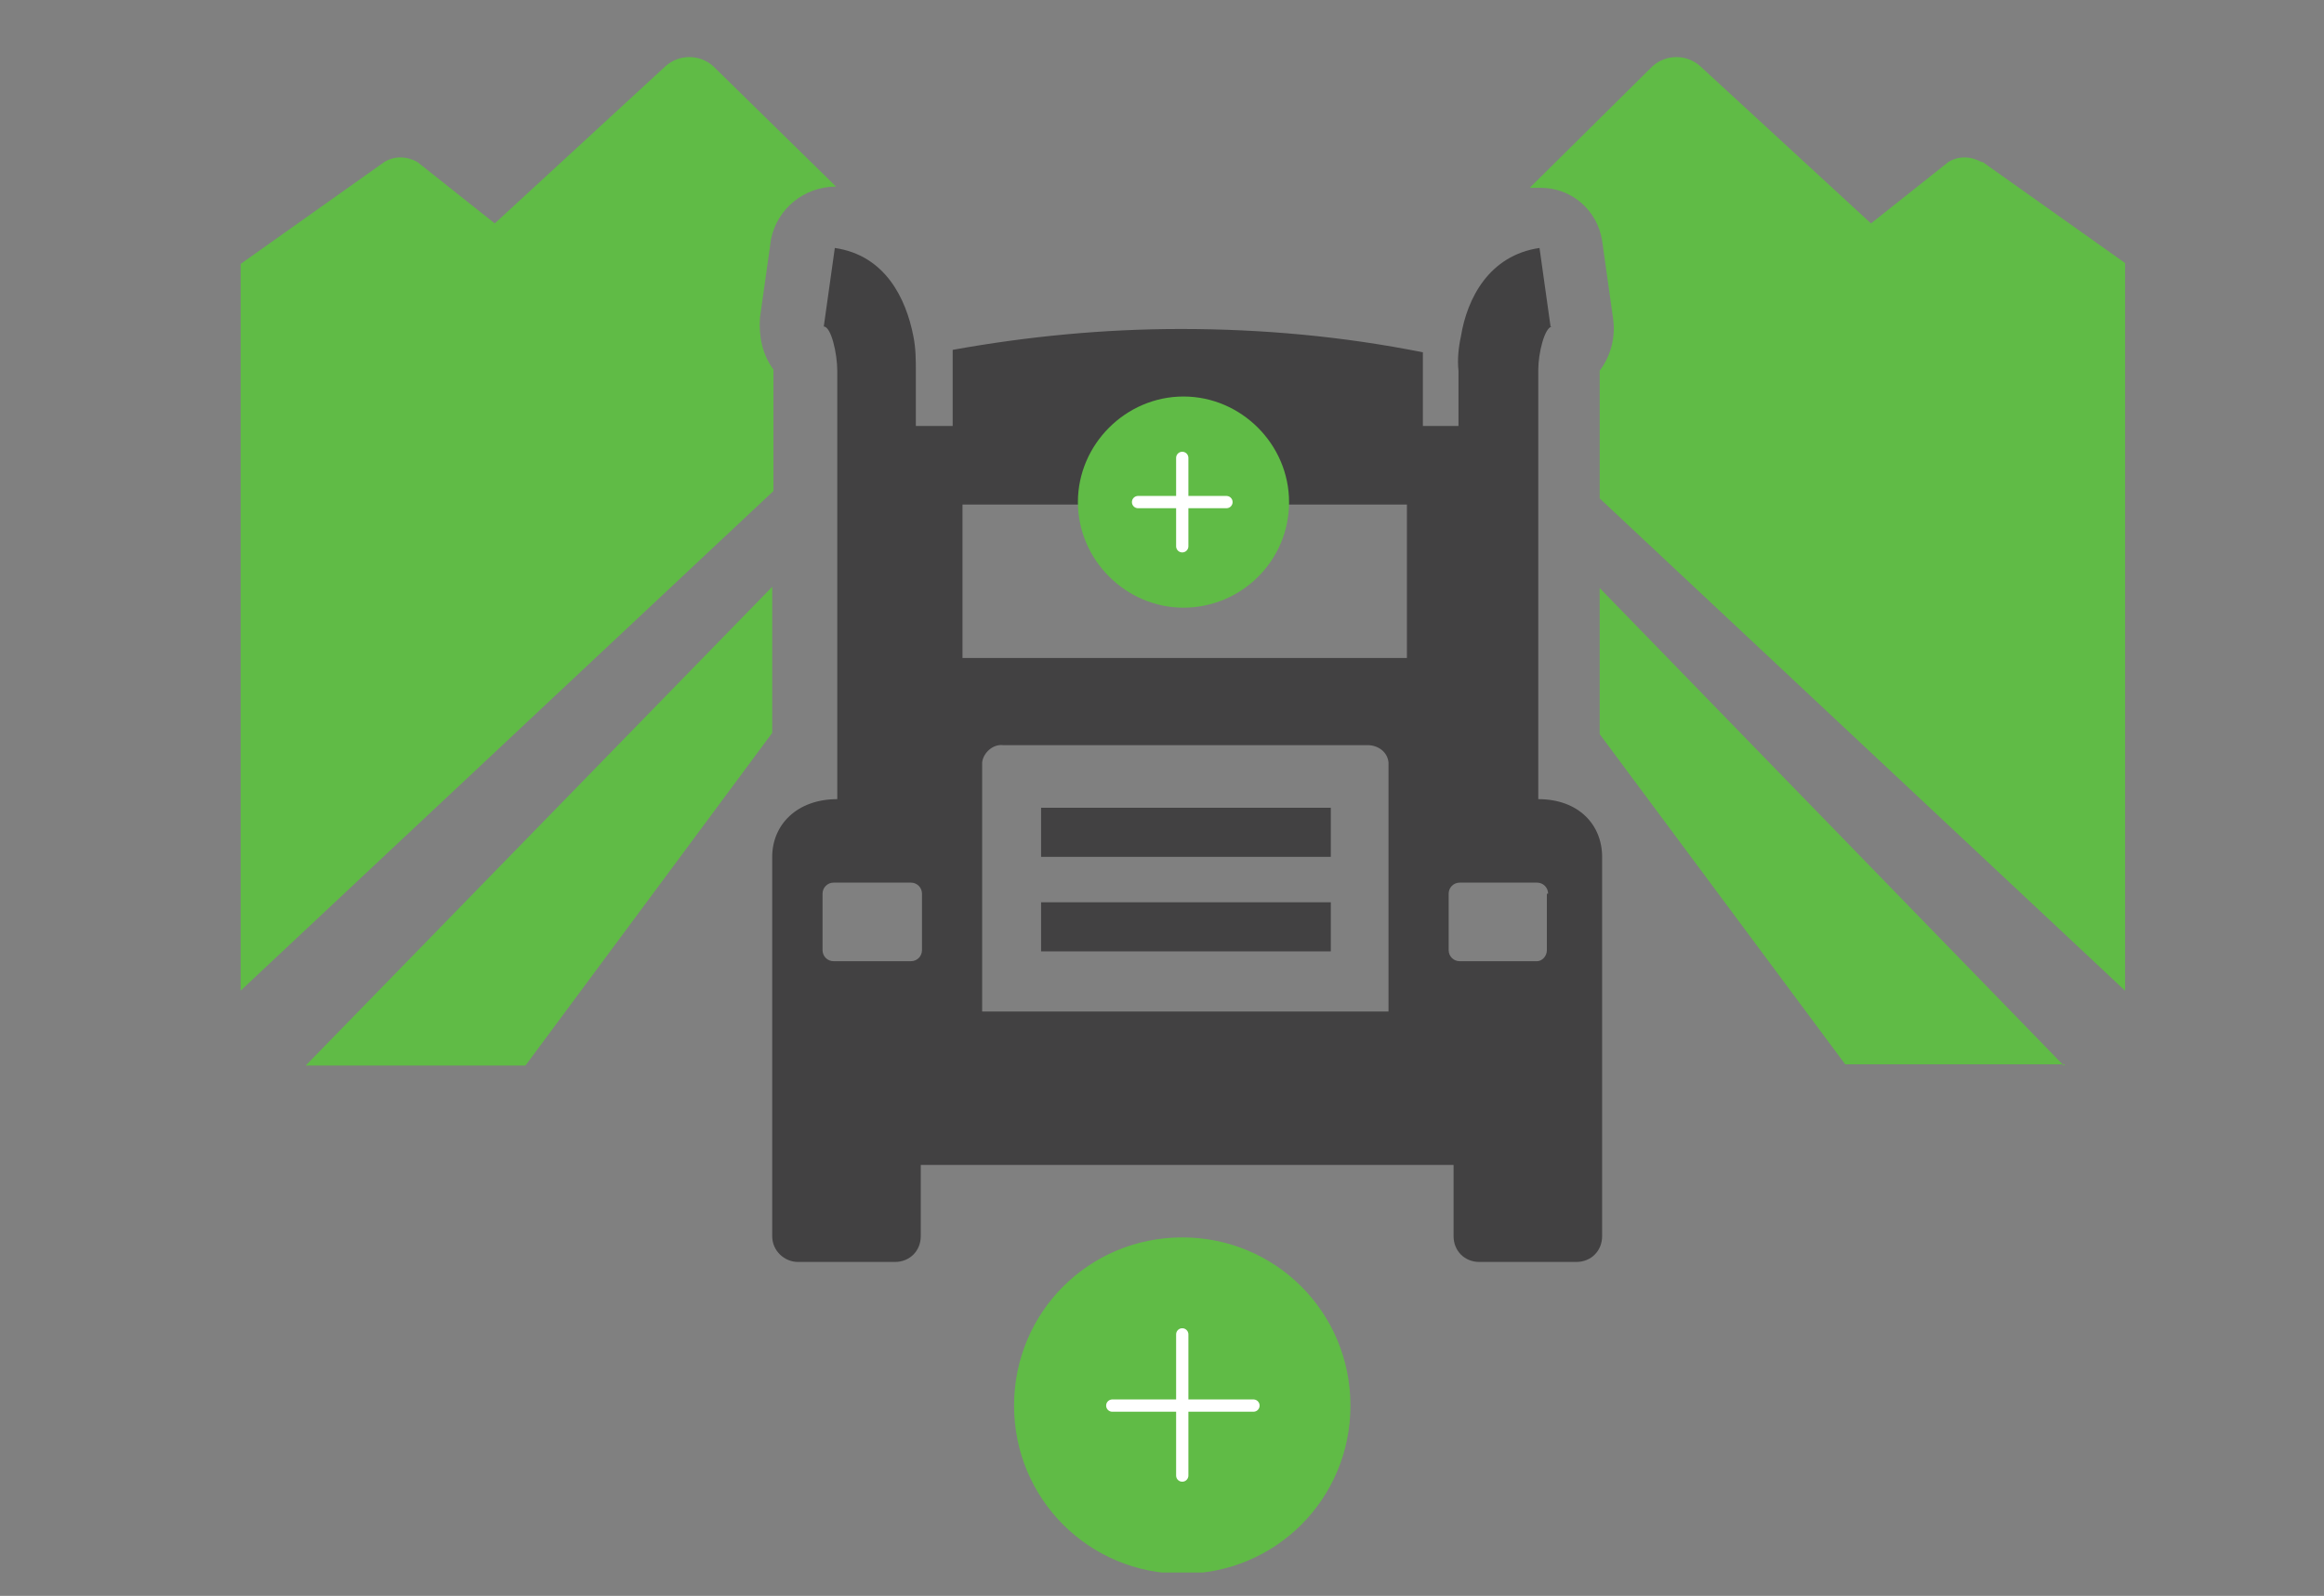
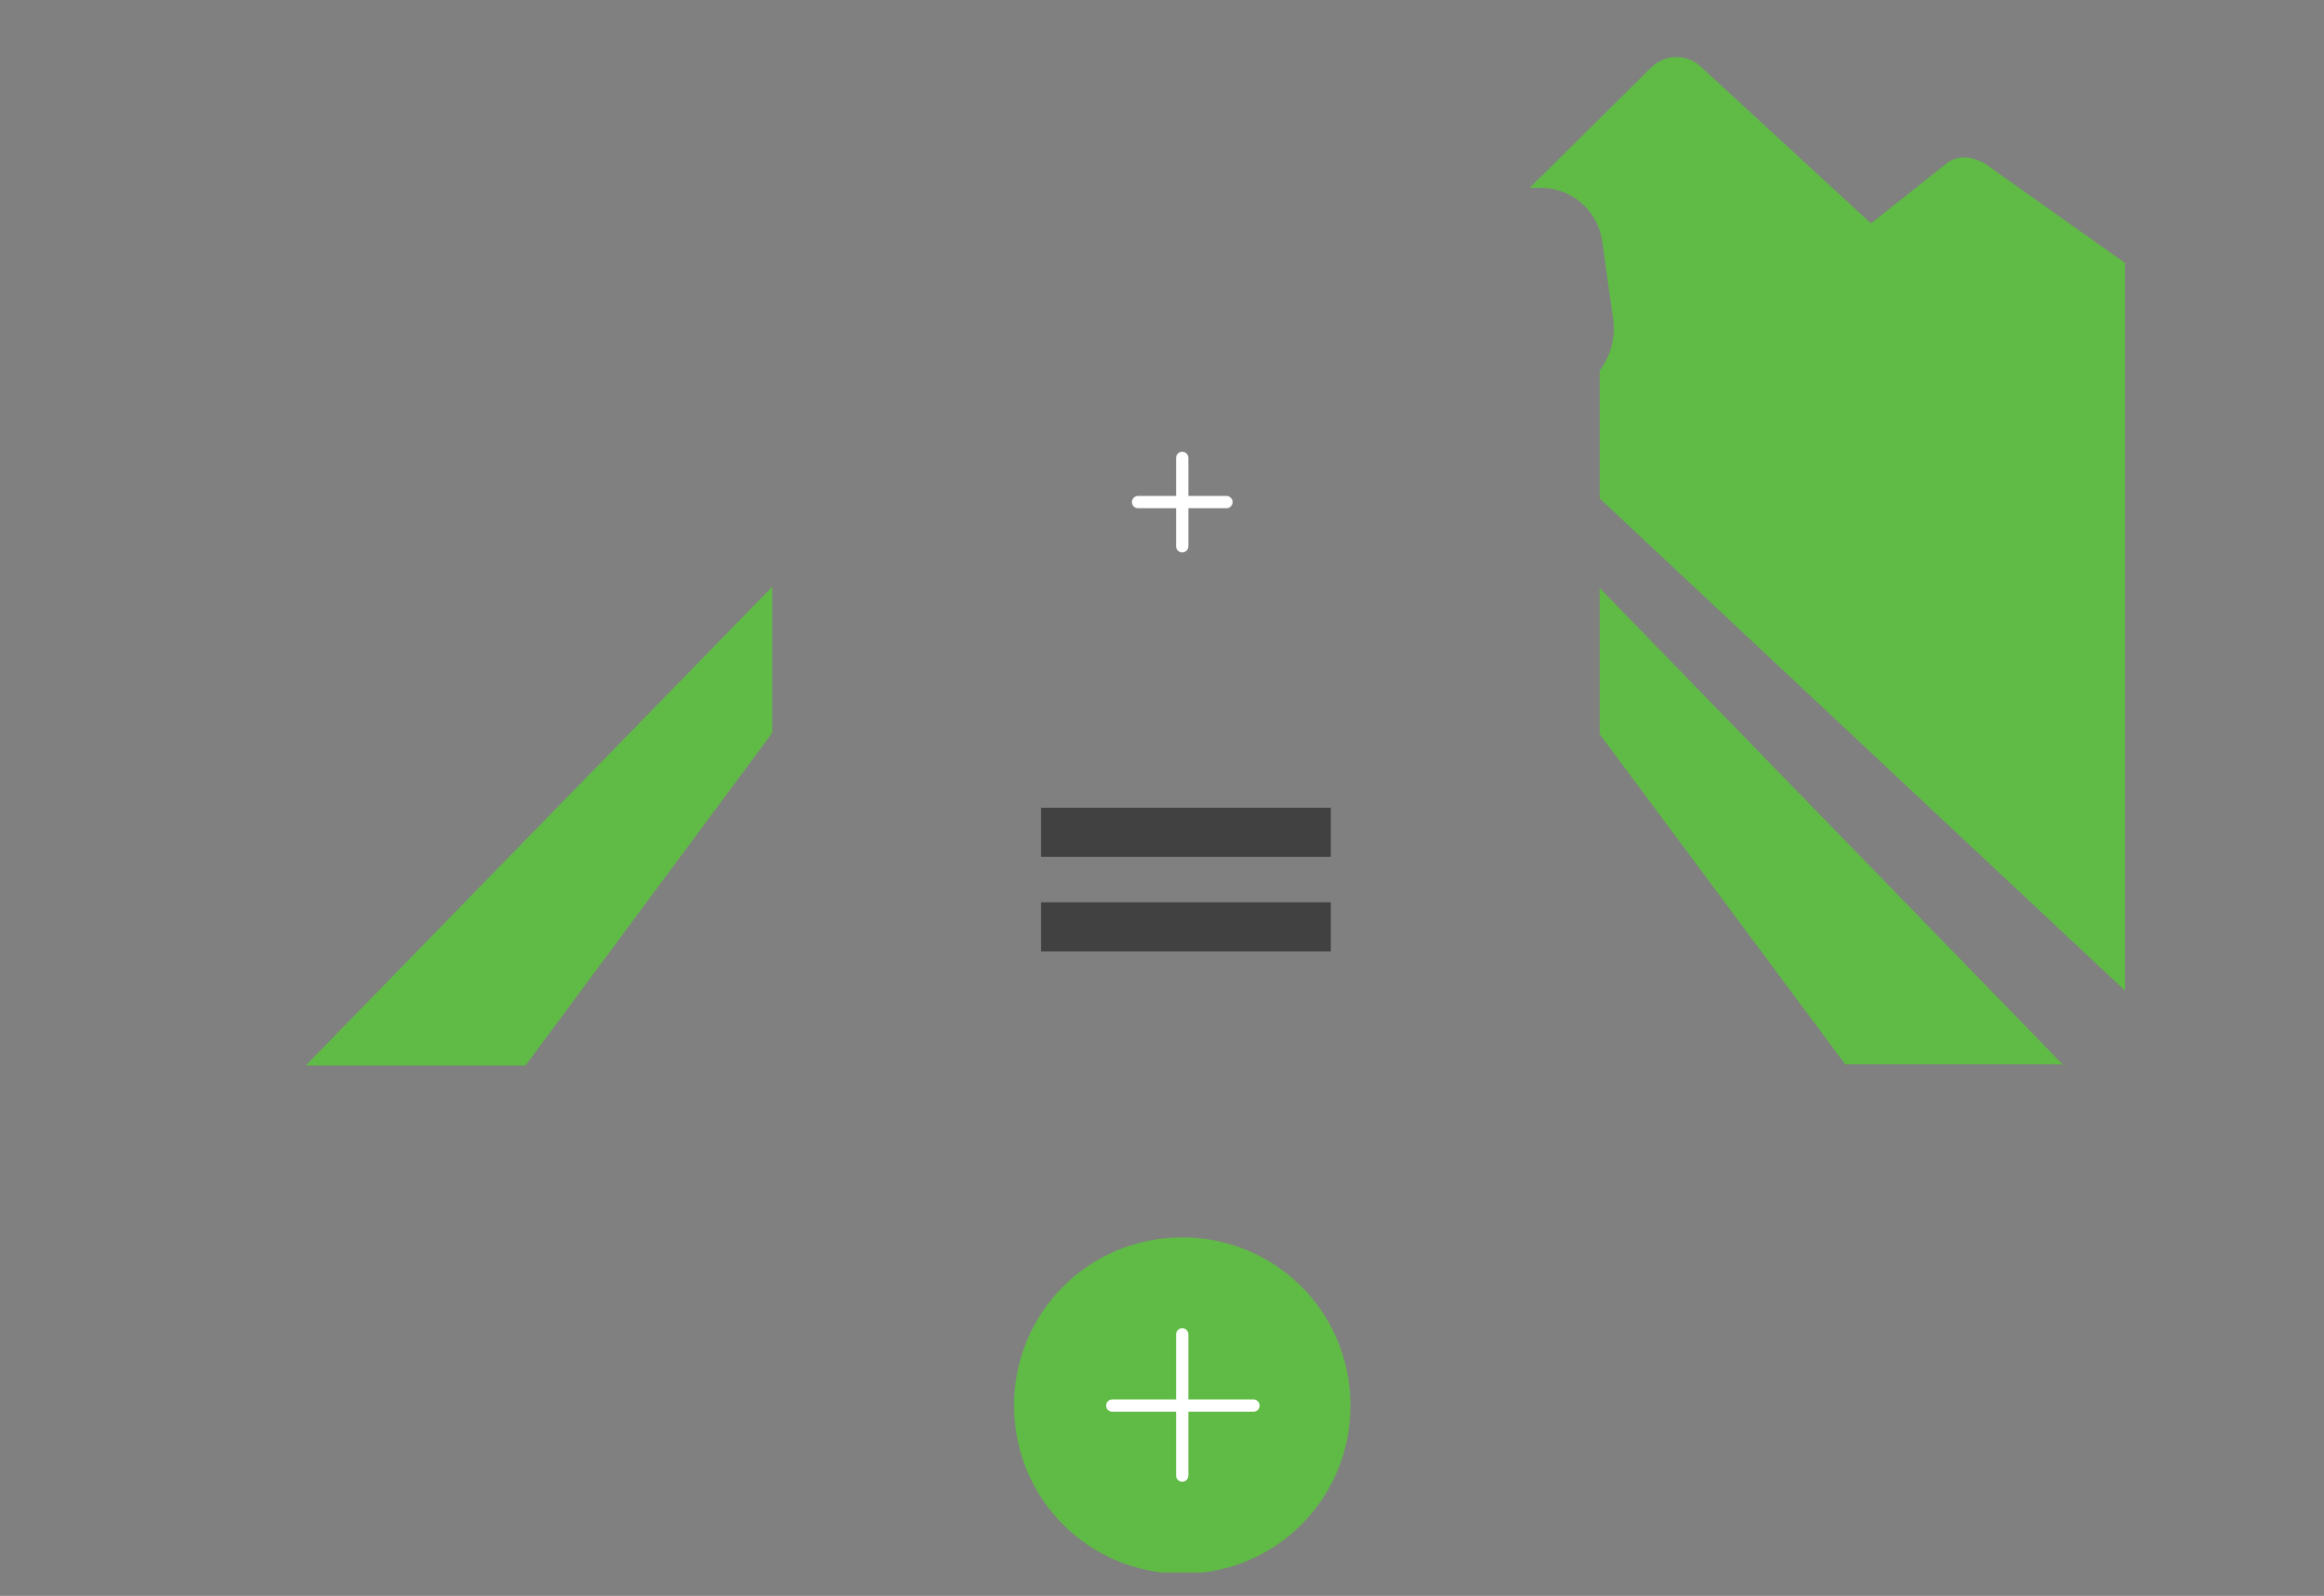
<svg xmlns="http://www.w3.org/2000/svg" id="Layer_1" version="1.1" viewBox="0 0 189.3 130">
  <rect x="0" y="0" width="189.3" height="130" fill="#808080" stroke="none" />
  <defs>
    <style>
      .st0, .st1 {
        fill: none;
      }

      .st2 {
        fill: #091821;
      }

      .st3 {
        fill: #60bb46;
      }

      .st1 {
        stroke: #fff;
        stroke-linecap: round;
        stroke-miterlimit: 10;
      }

      .st4 {
        fill: #424142;
      }

      .st5 {
        clip-path: url(#clippath);
      }
    </style>
    <clipPath id="clippath">
      <rect class="st0" x="19.5" y="4.6" width="153.6" height="123.5" />
    </clipPath>
  </defs>
  <g id="Group_1635">
    <path id="Path_9057" class="st3" d="M62.9,59.7v-11.9l-38,39h17.9l20.1-27.1Z" />
    <path id="Path_9058" class="st3" d="M168.1,86.8l-37.8-38.9v11.9l20,26.9h17.9Z" />
    <g id="Group_1634">
      <g class="st5">
        <g id="Group_1633">
-           <path id="Path_9059" class="st2" d="M62.9,30.1c0,.1,0-.1,0,0" />
-           <path id="Path_9060" class="st3" d="M62.8,19.5c.5-2.5,2.7-4.3,5.3-4.3l-10-9.8c-1.1-1-2.8-1-3.9,0l-13.9,12.8-6.3-5c-.9-.5-1.9-.5-2.7,0l-11.7,8.3v59.2l43.4-40.7v-9.9c-.9-1.2-1.2-2.7-1.1-4.2l.9-6.4Z" />
          <path id="Path_9061" class="st3" d="M161.4,13.2c-.9-.5-1.9-.5-2.7,0l-6.3,5-13.9-12.8c-1.1-1-2.8-1-3.9,0l-10,9.9c.3,0,.6,0,.9,0,2.5,0,4.6,1.8,5,4.3l.9,6.4c.2,1.5-.2,3-1.1,4.2v10.4l42.9,40.2V21.5l-11.7-8.3Z" />
-           <path id="Path_9062" class="st4" d="M126.3,26.6l-.9-6.4c-4.1.6-5.9,4.1-6.4,7.2-.2.9-.3,1.9-.2,2.8v4.5h-2.9v-6c-6.5-1.3-13.1-1.9-19.7-1.9-6.3,0-12.5.6-18.6,1.7v6.2h-3v-4.4c0-1,0-1.9-.2-2.9-.6-3.1-2.3-6.6-6.4-7.2l-.9,6.4c.6,0,1.1,2.2,1.1,3.6v34.9c-3.3,0-5.3,2.1-5.3,4.7v30.9c0,1.2,1,2.1,2.1,2.1h7.9c1.2,0,2.1-.9,2.1-2.1v-5.8h43.4v5.8c0,1.2.9,2.1,2.1,2.1h7.9c1.2,0,2.1-.9,2.1-2.1v-30.9c0-2.6-1.9-4.7-5.2-4.7V30.1c0-1.3.5-3.4,1.1-3.5M75.1,77.4c0,.5-.4.9-.9.9,0,0,0,0,0,0h-6.3c-.5,0-.9-.4-.9-.9h0v-4.6c0-.5.4-.9.9-.9h6.3c.5,0,.9.4.9.9v4.6ZM113.1,82.4h-33.1v-20.3c.1-.8.9-1.5,1.7-1.4h29.7c.8,0,1.6.5,1.7,1.4v20.3ZM114.6,53.6h-36.2v-12.5h36.2v12.5ZM126,72.8v4.6c0,.5-.4.9-.8.9,0,0,0,0,0,0h-6.3c-.5,0-.9-.4-.9-.9v-4.6c0-.5.4-.9.9-.9h6.3c.5,0,.9.4.9.9" />
          <rect id="Rectangle_1059" class="st4" x="84.8" y="65.8" width="23.6" height="4" />
          <rect id="Rectangle_1060" class="st4" x="84.8" y="73.5" width="23.6" height="4" />
          <path id="Path_9063" class="st3" d="M110,114.5c0,7.6-6.1,13.7-13.7,13.7-7.6,0-13.7-6.1-13.7-13.7,0-7.6,6.1-13.7,13.7-13.7h0c7.6,0,13.7,6.1,13.7,13.7h0" />
          <line id="Line_326" class="st1" x1="96.3" y1="108.7" x2="96.3" y2="120.2" />
          <line id="Line_327" class="st1" x1="90.6" y1="114.5" x2="102.1" y2="114.5" />
-           <path id="Path_9064" class="st3" d="M105,40.9c0,4.8-3.9,8.6-8.6,8.6s-8.6-3.9-8.6-8.6,3.9-8.6,8.6-8.6,8.6,3.9,8.6,8.6h0" />
          <line id="Line_328" class="st1" x1="96.3" y1="37.3" x2="96.3" y2="44.5" />
          <line id="Line_329" class="st1" x1="92.7" y1="40.9" x2="99.9" y2="40.9" />
        </g>
      </g>
    </g>
  </g>
</svg>